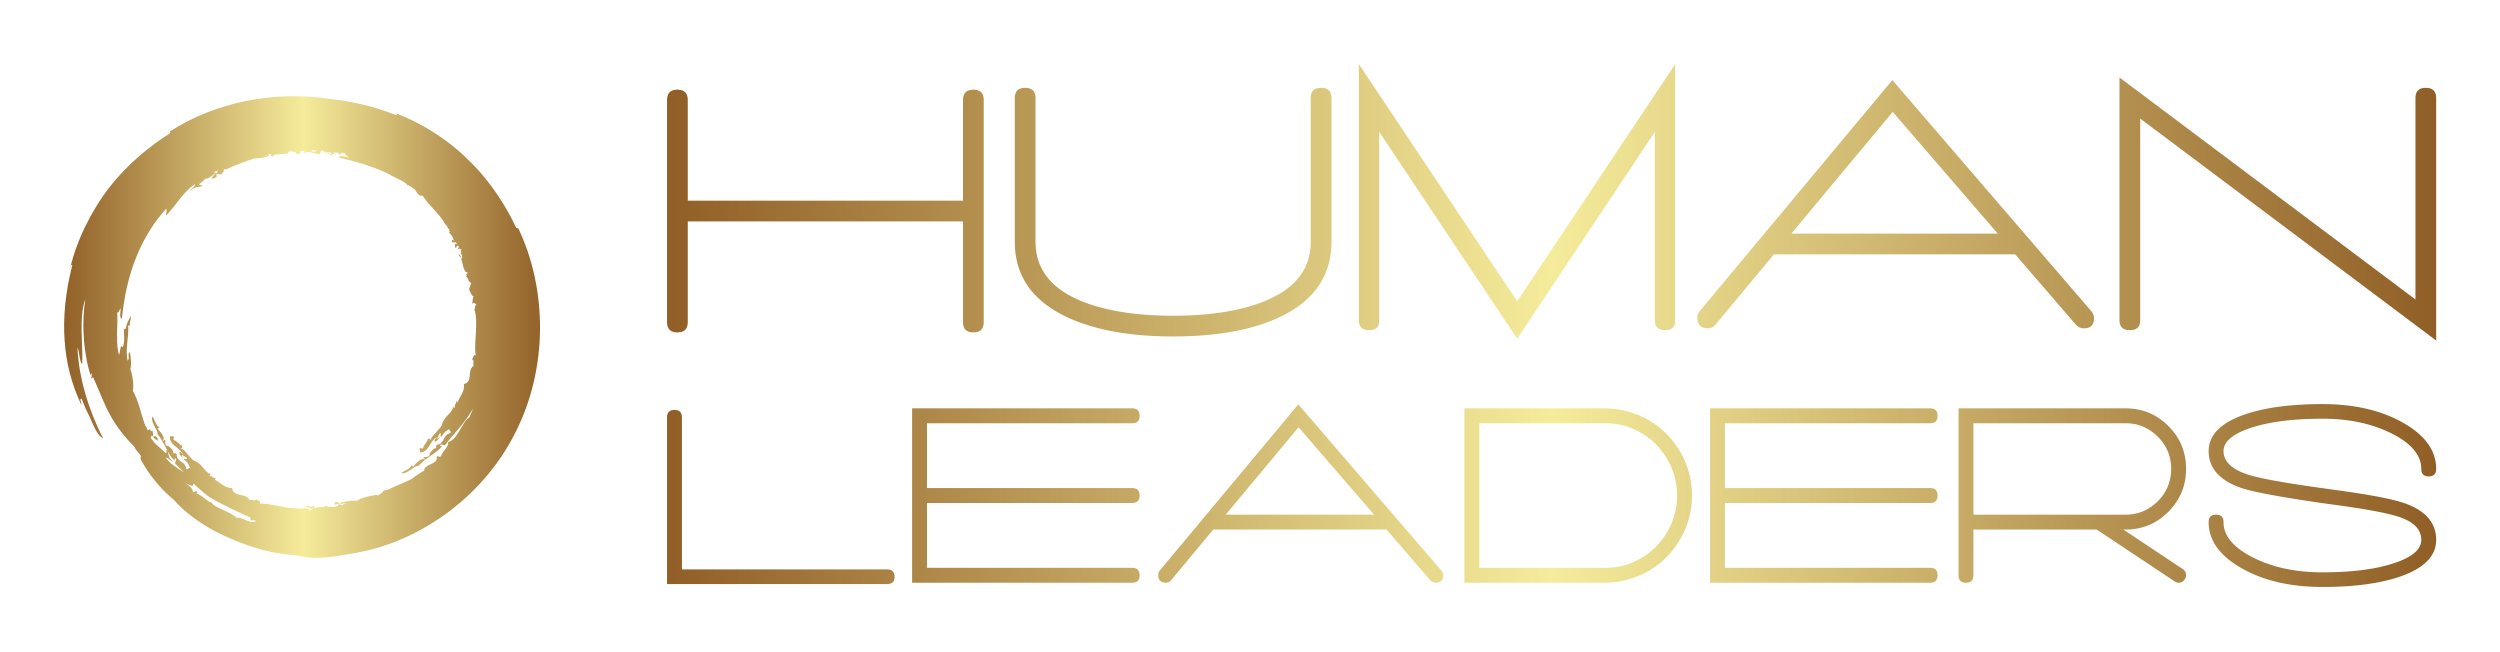
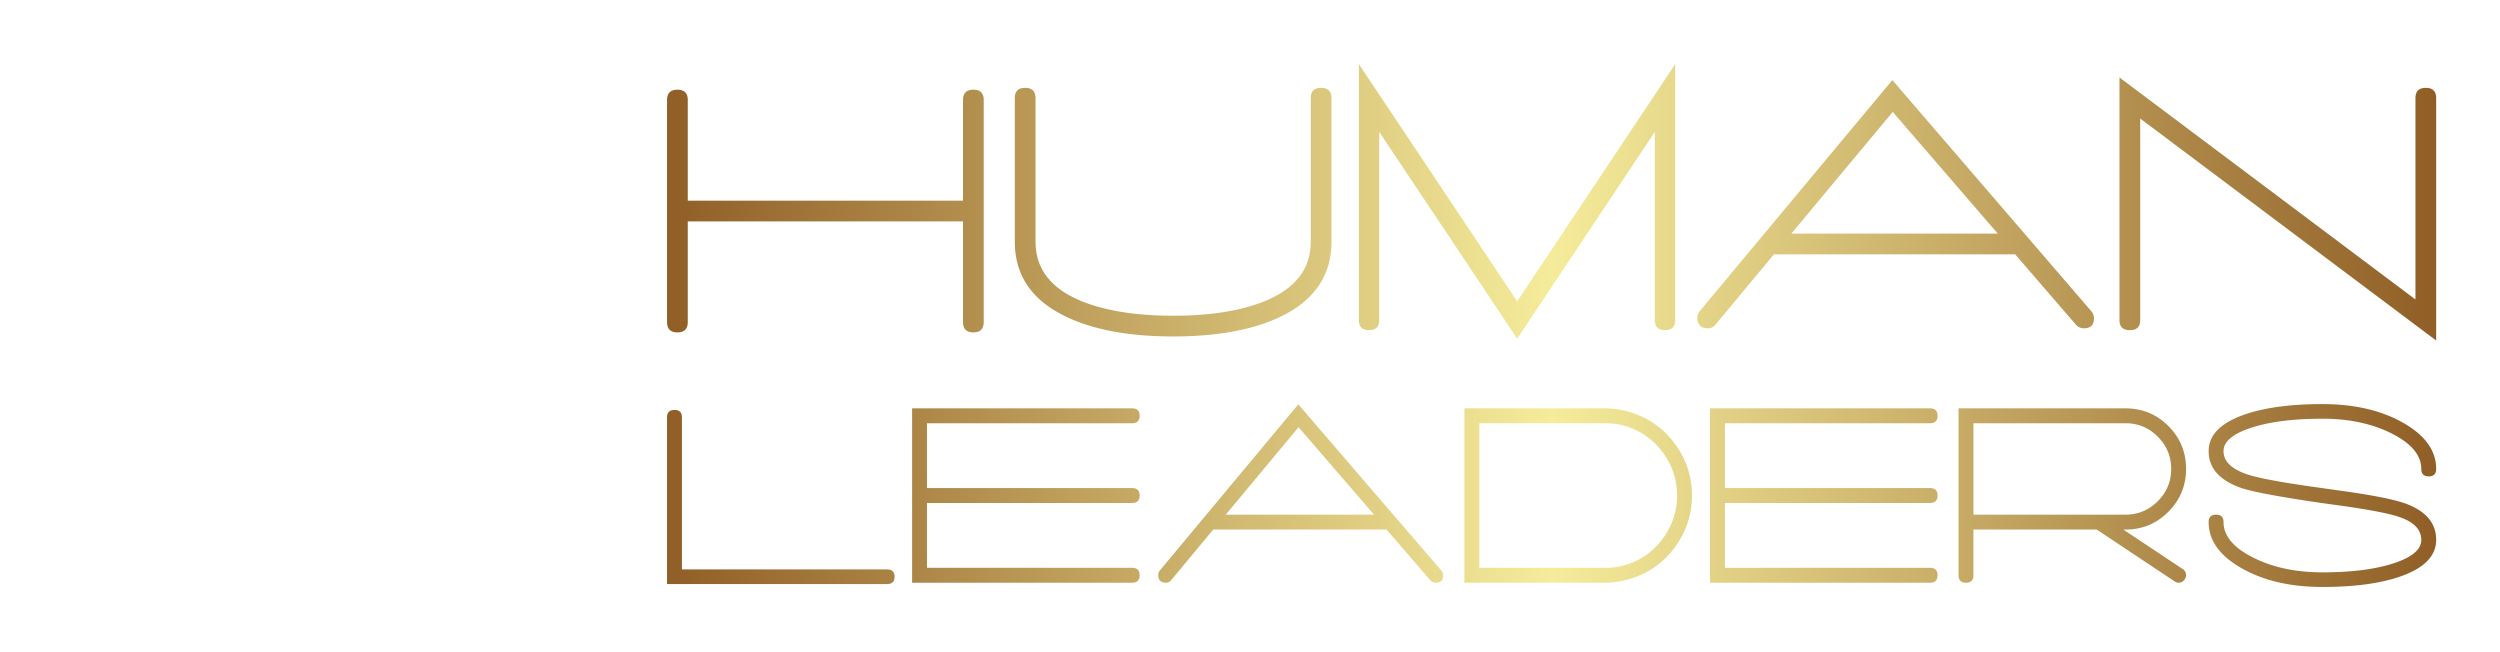
<svg xmlns="http://www.w3.org/2000/svg" width="3162.268" height="824.162" viewBox="0 0 3162.268 824.162">
  <g transform="translate(81.134 81.134) scale(8.113)">
    <defs>
      <linearGradient id="a">
        <stop offset="0" stop-color="#905e26" />
        <stop offset=".5" stop-color="#f5ec9b" />
        <stop offset="1" stop-color="#905e26" />
      </linearGradient>
      <linearGradient id="b">
        <stop offset="0" stop-color="#905e26" />
        <stop offset=".5" stop-color="#f5ec9b" />
        <stop offset="1" stop-color="#905e26" />
      </linearGradient>
      <linearGradient id="c">
        <stop offset="0" stop-color="#905e26" />
        <stop offset=".5" stop-color="#f5ec9b" />
        <stop offset="1" stop-color="#905e26" />
      </linearGradient>
    </defs>
-     <path fill="url(#a)" d="M51.5 85.2c-.4-.5-.8-.2-.8-.5-2.4.6-6.9-1-8.8-.8.4-.6-.6-.5-.6-.9-.4.6-.8 0-1.4.2-.6-1.5-3-.4-3.3-2.3-1.4 0-1.9-.8-3.3-1.6.1-.1.2-.1.3-.2-.7-.1-.7-.5-1.3-.5l.2-.4c-1.1-.2-1.5-1.9-3.1-2.5-.5-.1-1.6-1.8-2.2-2.2-.3-.2-.8-.2-.1-.3-.1-.1-.1-.3 0-.4-.7-.2-.8-.8-1.7-1.1-.1-.3.2-.5 0-.7-.2-.1-.5.1-.7 0-.1 1.8 1.9 2 2.5 3.5-.2-.2-.5-.8-.7-.4-.1.3.8 1.4.8.8-.3.2-.4-.3-.2-.4.3.5.9.4.9.8-.3.3-.7-.3-.6.2.9.5.8 1 1.3 1.7-.4-.5-.5.4-.9 0-.1-1.5-1.8-1.2-1.8-2.7-.2-.5-.4-.1-.7-.3.4-.4-1.2-1.8-1.2-1.3-.5-.6-.2-.8-.3-1.2-.4-.1-.1.4-.4.1.4-.7-.5-1.6-1.1-2.3l.4-.2c-.7-.4-.8-1.2-1.3-2.1-.6.9 1.2 2.9.9 3.3 0 .1.7.9.9 1.3.8 1.4 1.4 3.1 2.5 3.9-.2-.1-.1-.7.2-.4 0 .3-.2.6-.2.9l1.7 1.7c-1.3-.8-2.6-1.6-3.5-2.8.5-.1 1 .8 1.4.7-1-.8-.7-1.1-1.1-2.1-.4-.3.1.4-.3.5-1.3-1.2-2.3-1.9-2.9-3 .1-.1.2-.2.2-.4l-.2-.2c.6.6.8 1.1 1.5 1.2-.3-.3 0-.4-.4-.7-.2-.4-.5.2-.7-.1.2-.3 0-.7 0-1-.2 0-.4 0-.5-.3-.2-.1-.3 0-.4.2-.1-.1-.1-.3-.2-.4v-.1c-.1-.1-.2-.3-.3-.4-.8-2.1-1.3-4.9-2.4-6.7.3-1.2-.2-3.6-.5-4.2.3-.5.1-2.8-.1-3.2-.5.2.1 1.3-.4 1.6-.5-2.2.3-4.7.1-6.7.2 0 .4 0 .4-.1-.3-.3.2-.9.1-1.6.4-.9-.9 1.3-.9 2.2-.1.2-.5 0-.4.5 0 .7.2 2.1-.2 3.1-.2 0-.2-.2-.4-.1-.1.5-.2 1.1-.3 1.6-.1-.2-.2-.5-.2-.6-.5-2.5 0-5.4-.2-7.5.4 0 .4-.6.7-.8-.1.8-.3 1.8.2 2 .4-3.9 1.2-8.2 3-12.4 1.3-3.1 3.2-6.2 5.5-8.7.2.3-.1 1 0 1.3 2-2.1 3.3-4.6 5.5-6 .1.5-.9.9-.9 1.3.9-.9 1.2-.6 2.2-.9.3-.4-.4 0-.5-.4.6-.4 1-.9 1.4-1.2 0 .1-.1.1-.1.2 1.1-.3 1.2-.9 2-1.1-.1-.1-.3-.2-.6-.1.2-.1.5-.3.8-.4-.1 0-.1.1-.2.1.6-.3.1.1.1.3.1 0 .2-.1.2-.1-.6.4-1 .6-1.2 1.3.3-.2.4 0 .8-.3.4-.2-.1-.5.2-.7.3.2.7.1 1 .1 0-.2.1-.4.3-.5.1-.2 0-.3-.1-.3.1-.1.2-.1.4-.2 0 0 .1 0 .1.1 1.7-.8 3.6-1.5 5.4-2.1 1.1-.1 2.5-.1 3.1-.8-.2 0-.4.1-.5 0 .1 0 .3-.1.4-.1.2.2.5 0 .2.4.1 0 .1 0 .2-.1 0 .1 0 .1.1.2.1 0 .2-.1.3-.3.1 0 .2 0 .3-.1l-.1.1c.8-.2 1.5-.1 2.6-.3v-.3c.2 0 .3-.1.5-.1v.1c.4-.2.8.2.8 0h.2c0 .2-.1.3-.1.4.5 0 .8 0 1-.3-.1-.1-.2-.1-.3-.1.2 0 .4-.1.6-.2.3.1.4.2.4.6.5-.9 2.1.2 2.8 0 .3 0 .2-.4.4-.6h.3c.5.4 1.2.8 2.1.9-.8-.2.1-.3.2-.4-.2 0-.2-.1-.2-.2.3 0 .6.1.9.1 0 .2.1.3.3.3.2 0 .2-.1.2-.3.3 0 .5 0 .8.1-.1.4.5.5.7.8-.8-.2-1.7-.5-2 0 3.2.7 6.7 1.7 10.1 3.4v.1h.1l1.8.9c.4.2.7.4 1.1.7 0 .1 0 .2.2.2h.1c.4.3.8.5 1.2.8.4.6.8 1.4 1.5 1.2 1.5 2.3 3.1 3.2 4.4 5.6.1-.4.4.9.9 1-.8-.1.5.5-.3.4.7.7.9 1 1 1.8-.2-.4-.3-.5-.4-.1-.1.6.7-.1 1 .5-.6 0-.4.4-.3.9.3-.3.2-.6.5-.5.4.4-.2.5-.1.8.3-.4.4-.2.8 0-.5.1.3.8-.3.5.4.5.5.8.3 1.3-.4-.6-.1-1-.7-.9 1.2 1 .6 3.3 2 3.5-.9.2 0 .6-.5.7.6.2.3 1 1 1.2-.1.5-.3.8-.4 1.3.3.4.4 1.2.9 1.3-.3.3-.1 1.1-.4 1.4.4-.2.6-.2.9.2-.5.4-.1.8-.4.9.9 2.3-.2 7 .3 8.8-.6-.3-.4.7-.8.7.7.3.1.8.4 1.3-1.4.8 0 3-1.9 3.5.2 1.4-.6 2-1.2 3.5-.1-.1-.1-.2-.2-.3-.1.7-.5.8-.3 1.4l-.4-.2c0 1.1-1.7 1.7-2.1 3.4-.1.5-1.6 1.8-2 2.5-.2.3-.1.8-.3.1-.1.1-.3.1-.4.1-.1.7-.7.9-.9 1.8-.2.1-.5-.2-.7.1 0 .2.2.5.1.7 1.8-.1 1.8-2.2 3.2-2.9-.1.3-.7.6-.3.8.3 0 1.2-1 .7-.9.3.2-.3.4-.4.3.5-.4.3-.9.7-1 .3.2-.3.7.3.6.4-.9.9-1 1.5-1.5-.4.4.5.5.1.9-1.5.3-1 2-2.5 2.2-.4.3-.1.4-.2.7-.5-.3-1.6 1.4-1.2 1.3-.5.5-.8.3-1.2.4-.1.4.4.1.2.4-.7-.3-1.6.7-2.2 1.4l-.3-.3c-.3.8-1.1.9-2 1.5 1 .5 2.7-1.6 3.2-1.3.1 0 .9-.8 1.2-1.1 1.3-1 2.9-1.8 3.5-2.9-.1.2-.7.2-.4-.1.3-.1.6.1.9.1 1.6-2.2 3.6-4 5.1-6.6.1-.1.2-.3.3-.5-.2.6-.5 1.1-.7 1.7-1.6 1.1-2.2 4.3-4.1 4.8.1 1.1-.9 1.4-1.4 2.7-.3.4-.5-.3-.8.2.3 1.4-2.5 1.3-2.4 2.6-.2.1-.5.2-.7.4h-.1l-.2.2c-.5.3-.9.6-1.3.9-1.4.8-3.3 1.4-4.8 2.2v-.1c-.4.2-.9.1-.8.5l-.9.6h-.2s-.1-.1-.2-.1c-.2 0-.2 0-.3.1-1.3.1-3 .7-3.5 1.1-.5-.3-2.8.2-3.2.4.2.3.8 0 1.3 0-.3.1-.6.2-.7.4h-.2c-.1-.3-.4 0-.5-.1h.1c-.1-.4-.4-.6-.9-.5 0 .2 0 .3-.1.5.2 0 .8-.3.8 0-.1 0-.1.1 0 .1-.2.2-.5.2-.7.3H55c-.1-.1-.2-.1-.4-.2-.1.1-.3.1-.4.2-.6 0-1.3.1-1.8.2 0-.2 0-.4-.2-.4-.3.4-.9-.1-1.6.1-.7-.2.4.3 1.4.5-.1.1-.2.2-.5.3m-14 1.4c-1.4-1.3-4.3-1.9-4.8-2.9-.8-.1-2-1.6-3-1.8.5 0 .1-.3 0-.5-.2.2-.4.3-.6.3 0-.8-.8-1.3-1.5-1.8.5.3.9.5 1.5.6 0-.2 0-.4.2-.4.7.7 1.5 1.4 2.4 2.1 1.2 1.1 7.4 3.9 8.5 4.4 0 0-.2.4-.1.4.5.3.9-.3 1 .4-1.6.2-2.2-.9-3.6-.8m46.1-23.2v.1c-.1 0 0-.1 0-.1M43.2 17.1c-.1.1-.2.1-.2.1 0-.1.1-.1.2-.1m-1.9.5c0 .1 0 .1 0 0 0 .1 0 .1 0 0 0 .1 0 0 0 0m-6.6 2.1c.1-.1.1-.1.2-.1-.1 0-.2.1-.2.1m16-3.3c-.2 0-.3 0-.4-.1h.4v.1m1.8.2c-.1-.1-.4-.2-.7-.2 0-.1.1-.2.1-.2h.3s.1 0 .1.1v-.1h.2c.1.2.2.3 0 .4m3.3.3c-.5.1-.8-.1-1.3-.4.3 0 .7.1 1 .2.1 0 .2.1.3.2m35.6 14.2c-.2.1-.3.1-.5-.3-1.6-3.4-4.5-8.3-8.7-12.4-4.1-4.2-9.6-7.6-14.6-9.4.3.1.7.3.5.5-4.4-1.7-8.6-2.7-12.6-3.1-10.8-1.7-22.1.6-30.8 6.2.1.2.1.3-.2.5-3.2 2-7.7 5.5-11.3 10.1-3.6 4.6-6.4 10.4-7.6 15.6.1-.3.2-.8.4-.6-2.6 10.3-1.9 19.1 1.7 26.7.2-.2-.5-1.2.1-1.1.4 1.1.9 2.3 1.5 3.4.7 1.6 1.5 3.7 2.6 4.2C9.1 65.9 7.2 59.6 7 54c.4.8.3 2.5.9 3.2.2-3.8-.7-8.9.6-12.5-.3 1.9-.5 4.5-.3 7.1 0 1.9.9 7.2 1.5 7.7-.1-.1-.1-.6 0-.6.3.6-.4.9.1 1 0-.2.1-.2.2-.2 1 2.2 2.3 5.6 3.3 7.3 1.2 2.2 2.8 4.2 4.6 6 0 .1.1.1.1.2.2.5.9 1.1 1.1 1.5.1.2-.1.5 0 .7 1.5 2.8 3.7 5.6 6.4 7.8 1.7 2 4.4 4.1 7.7 5.9 3.2 1.7 6.9 3.1 10.3 3.9 2.4.6 5.3.7 7.1 1.1 2.4.5 6.6-.2 8.7-.6C71.9 91.6 84.4 83 90.7 70.6c6.5-12.5 6.3-27.8.7-39.5" transform="matrix(.814 0 0 .814 -3.615 .234)" />
    <path fill="url(#b)" d="M34.6 11.32c-.747 0-1.12.373-1.12 1.12v10.88H3.72V12.44c0-.747-.373-1.12-1.12-1.12s-1.12.373-1.12 1.12v24c0 .747.373 1.12 1.12 1.12s1.12-.373 1.12-1.12V25.56h29.76v10.88c0 .747.373 1.12 1.12 1.12s1.12-.373 1.12-1.12v-24c0-.747-.373-1.12-1.12-1.12zm4.48.92v15.52c0 3.733 1.947 6.48 5.84 8.24 2.933 1.333 6.693 2 11.28 2 4.613 0 8.387-.667 11.32-2 3.867-1.76 5.8-4.507 5.8-8.24V12.24c0-.747-.373-1.12-1.12-1.12s-1.12.373-1.12 1.12v15.52c0 3.147-1.92 5.387-5.76 6.72-2.48.853-5.52 1.28-9.12 1.28s-6.64-.427-9.12-1.28c-3.84-1.333-5.76-3.573-5.76-6.72V12.24c0-.747-.373-1.12-1.12-1.12s-1.12.373-1.12 1.12zM93.4 34.2 76.28 8.56v27.68c0 .72.373 1.08 1.12 1.08.72 0 1.08-.36 1.08-1.08V15.88L93.4 38.24l14.88-22.36v20.36c0 .72.373 1.08 1.12 1.08.72 0 1.08-.36 1.08-1.08V8.56zm62.08 1.08-21.52-25-20.84 25a1.01 1.01 0 0 0-.24.68c0 .773.387 1.16 1.16 1.16.32 0 .587-.133.8-.4l6.32-7.6h26.08l6.56 7.6c.24.267.533.4.88.4.72 0 1.08-.36 1.08-1.08 0-.293-.093-.547-.28-.76zm-32.44-8.4L134 13.72l11.36 13.16h-22.32zm68.6-15.76c-.747 0-1.12.373-1.12 1.12V34l-32-24v26.24c0 .72.373 1.08 1.12 1.08s1.12-.36 1.12-1.08v-21.8l32 24v-26.2c0-.747-.373-1.12-1.12-1.12z" transform="translate(91.866 -12.34) scale(1.442)" />
    <path fill="url(#c)" d="M35.04 35.12H4.16V12.24c0-.747-.373-1.12-1.12-1.12s-1.12.373-1.12 1.12v25.08h33.12c.747 0 1.12-.36 1.12-1.08 0-.747-.373-1.12-1.12-1.12zm36.88-10c.747 0 1.12-.373 1.12-1.12s-.373-1.12-1.12-1.12H41.04v-9.76h30.88c.747 0 1.12-.373 1.12-1.12s-.373-1.12-1.12-1.12H38.8v26.24h33.12c.747 0 1.12-.373 1.12-1.12s-.373-1.12-1.12-1.12H41.04v-9.76h30.88zm46.52 10.16-21.52-25-20.84 25a1.01 1.01 0 0 0-.24.68c0 .773.387 1.16 1.16 1.16.32 0 .587-.133.8-.4l6.32-7.6h26.08l6.56 7.6c.24.267.533.4.88.4.72 0 1.08-.36 1.08-1.08 0-.293-.093-.547-.28-.76zM86 26.88l10.96-13.16 11.36 13.16H86zm61.4-15.24a13.054 13.054 0 0 0-4.36-.76h-21.12v26.24h21.12c1.467 0 2.92-.253 4.36-.76 2.613-.907 4.727-2.5 6.34-4.78s2.42-4.807 2.42-7.58-.807-5.3-2.42-7.58-3.727-3.873-6.34-4.78zm-.72 22.64c-1.12.4-2.333.6-3.64.6h-18.88V13.12h18.88c1.307 0 2.52.2 3.64.6 2.16.773 3.907 2.107 5.24 4s2 3.987 2 6.28-.667 4.387-2 6.28-3.08 3.227-5.24 4zM192 25.12c.747 0 1.12-.373 1.12-1.12s-.373-1.12-1.12-1.12h-30.88v-9.76H192c.747 0 1.12-.373 1.12-1.12s-.373-1.12-1.12-1.12h-33.12v26.24H192c.747 0 1.12-.373 1.12-1.12s-.373-1.12-1.12-1.12h-30.88v-9.76H192zm38.04 9.96-8.96-5.96h.32c2.533 0 4.687-.893 6.46-2.68s2.66-3.933 2.66-6.44c0-2.533-.887-4.687-2.66-6.46s-3.927-2.66-6.46-2.66h-25.12V36c0 .747.373 1.12 1.12 1.12s1.12-.373 1.12-1.12v-6.88h18.56l11.72 7.8c.187.133.387.2.6.2.4 0 .707-.173.92-.52.133-.187.2-.387.2-.6 0-.4-.16-.707-.48-.92zm-31.52-21.96h22.88c1.893 0 3.513.673 4.86 2.02s2.02 2.967 2.02 4.86-.673 3.513-2.02 4.86-2.967 2.02-4.86 2.02h-22.88V13.12zM233.92 28c0 2.747 1.653 5.06 4.96 6.94s7.36 2.82 12.16 2.82c4.773 0 8.667-.52 11.68-1.56 3.627-1.253 5.44-3.093 5.44-5.52 0-2.533-1.547-4.36-4.64-5.48-1.76-.64-5.187-1.307-10.28-2l-3.96-.56c-4.827-.693-8.027-1.307-9.6-1.84-2.347-.8-3.52-1.96-3.52-3.48 0-1.44 1.387-2.613 4.16-3.52s6.347-1.36 10.72-1.36c4.027 0 7.513.747 10.46 2.24s4.42 3.267 4.42 5.32c0 .747.373 1.12 1.12 1.12s1.12-.373 1.12-1.12c0-2.747-1.653-5.06-4.96-6.94s-7.36-2.82-12.16-2.82c-4.773 0-8.667.52-11.68 1.56-3.627 1.253-5.44 3.093-5.44 5.52 0 2.533 1.613 4.373 4.84 5.52 1.547.533 4.96 1.2 10.24 2l1.88.28 2.04.28c4.88.667 8.12 1.28 9.72 1.84 2.187.747 3.28 1.893 3.28 3.44 0 1.44-1.387 2.613-4.16 3.52s-6.347 1.36-10.72 1.36c-4.027 0-7.513-.747-10.46-2.24s-4.42-3.267-4.42-5.32c0-.747-.373-1.12-1.12-1.12s-1.12.373-1.12 1.12z" transform="translate(92.011 42.394) scale(1.036)" />
  </g>
</svg>